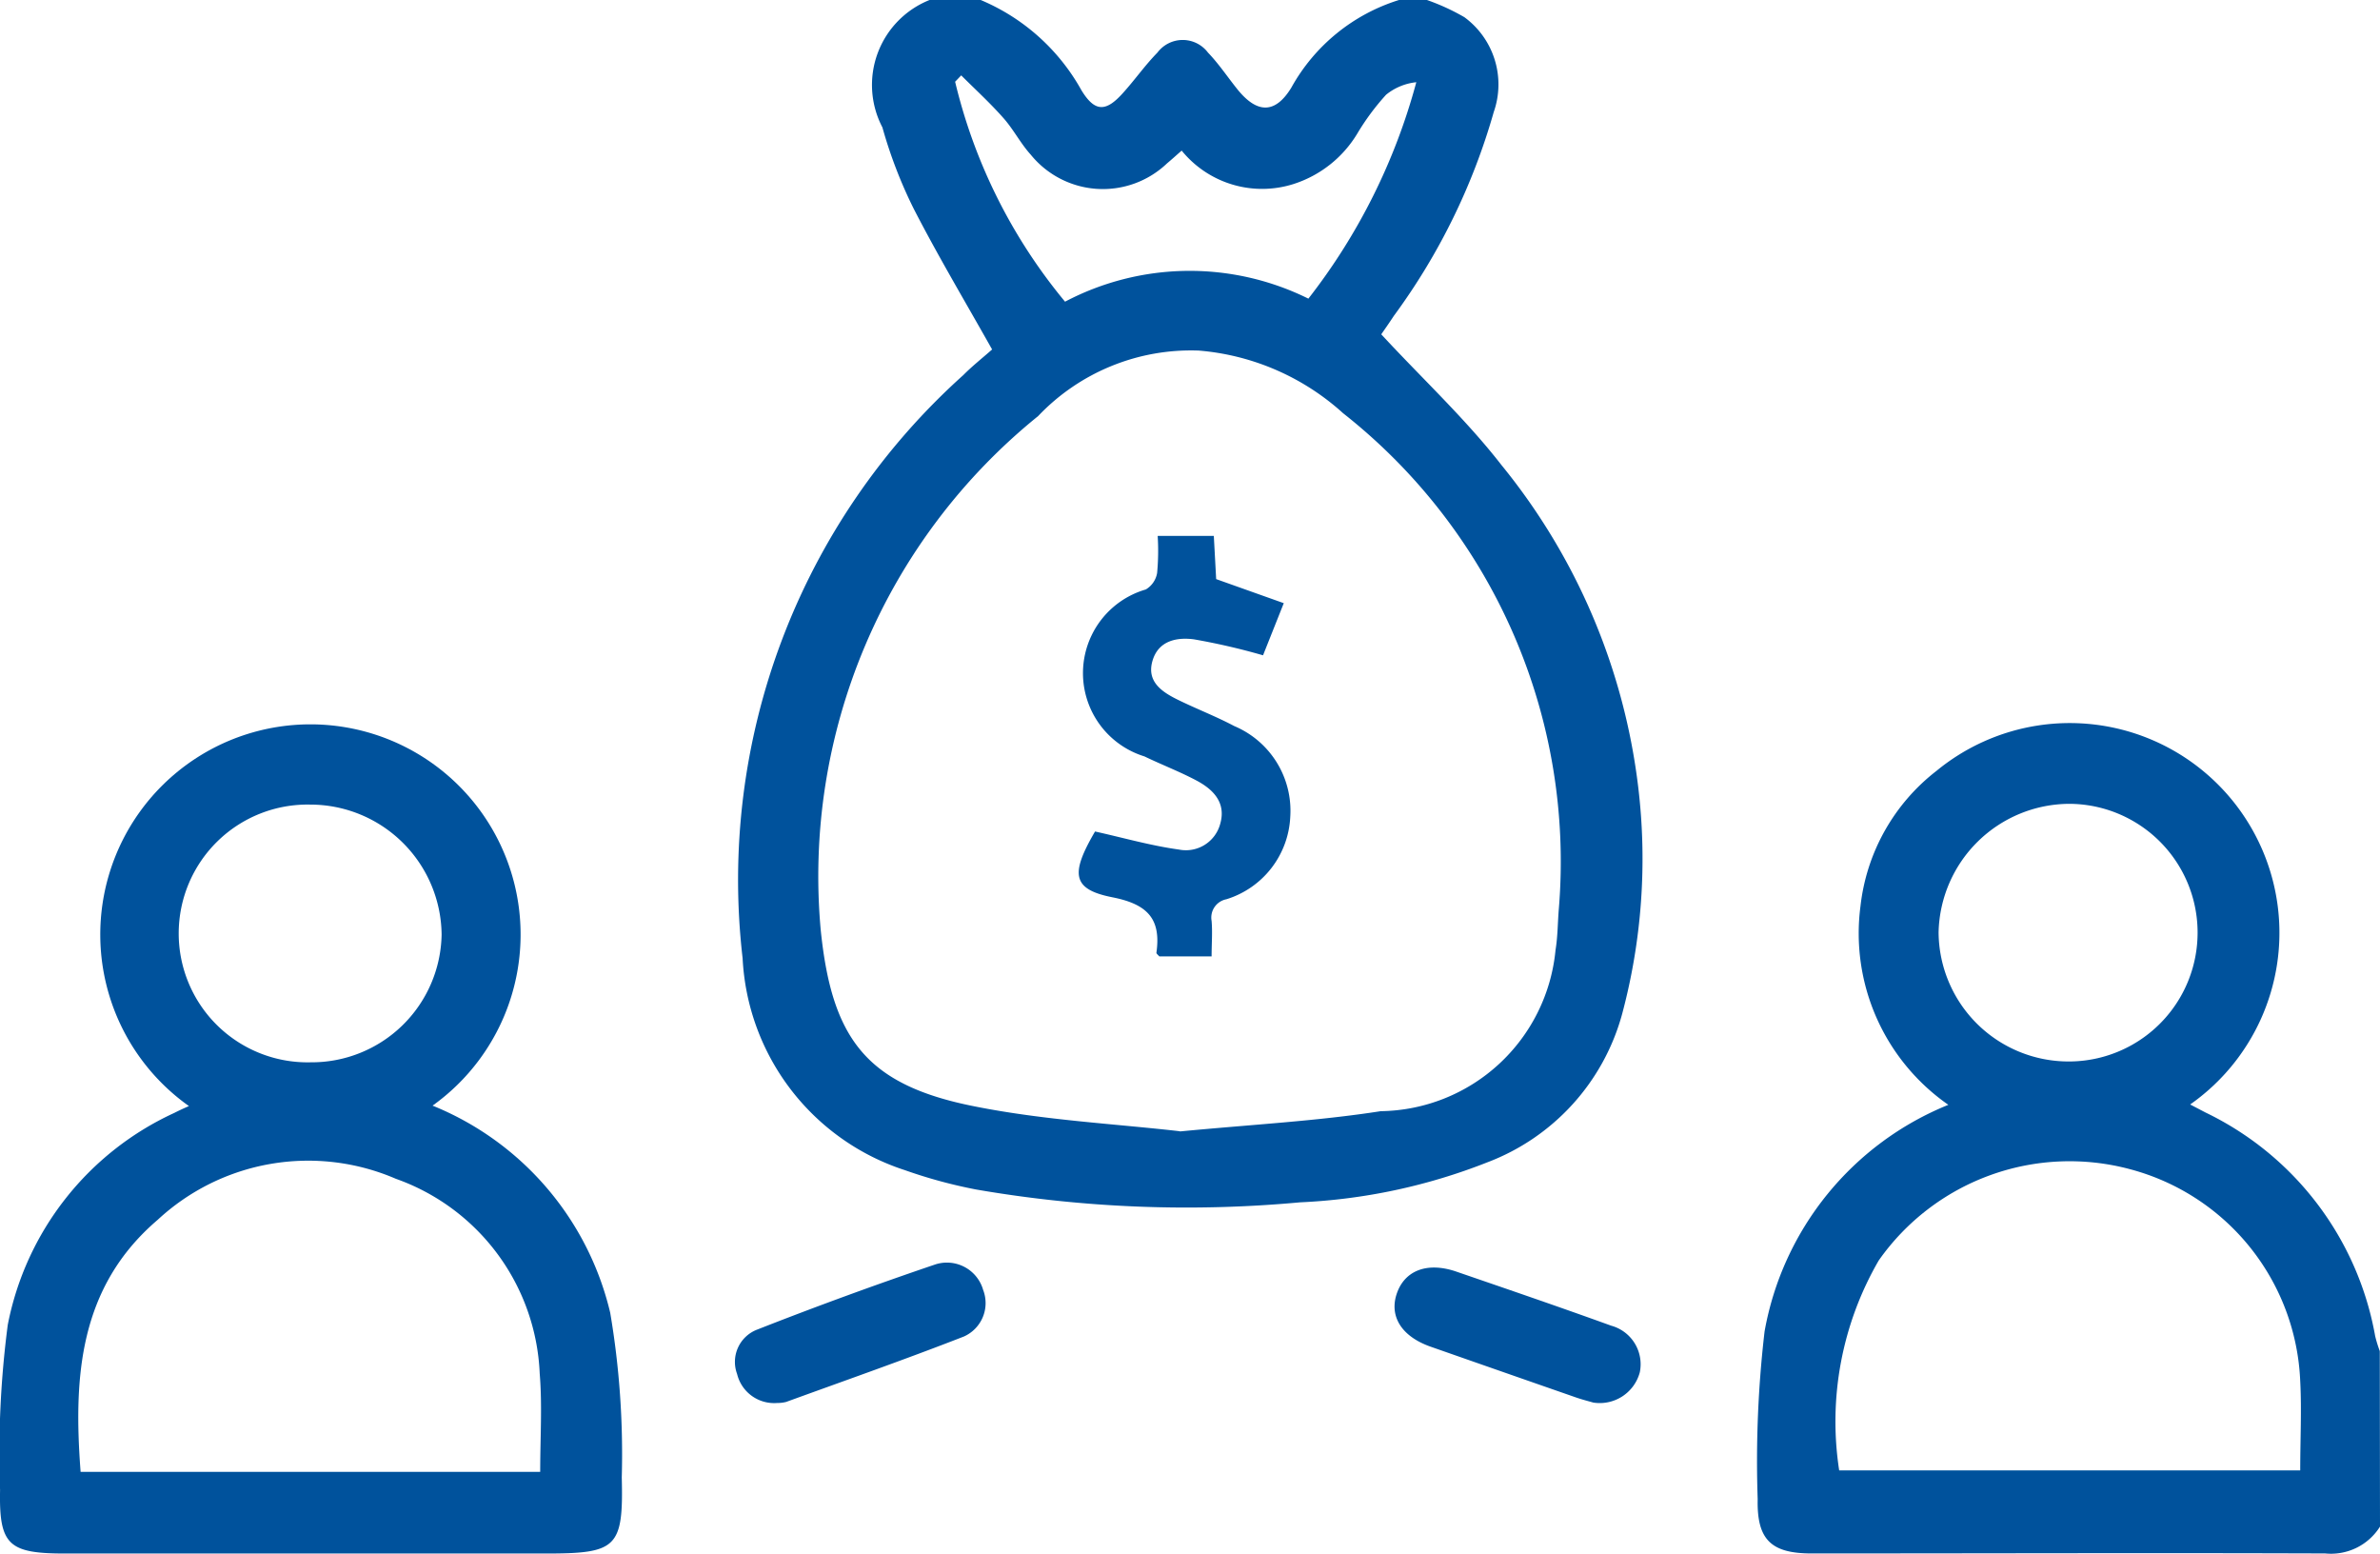
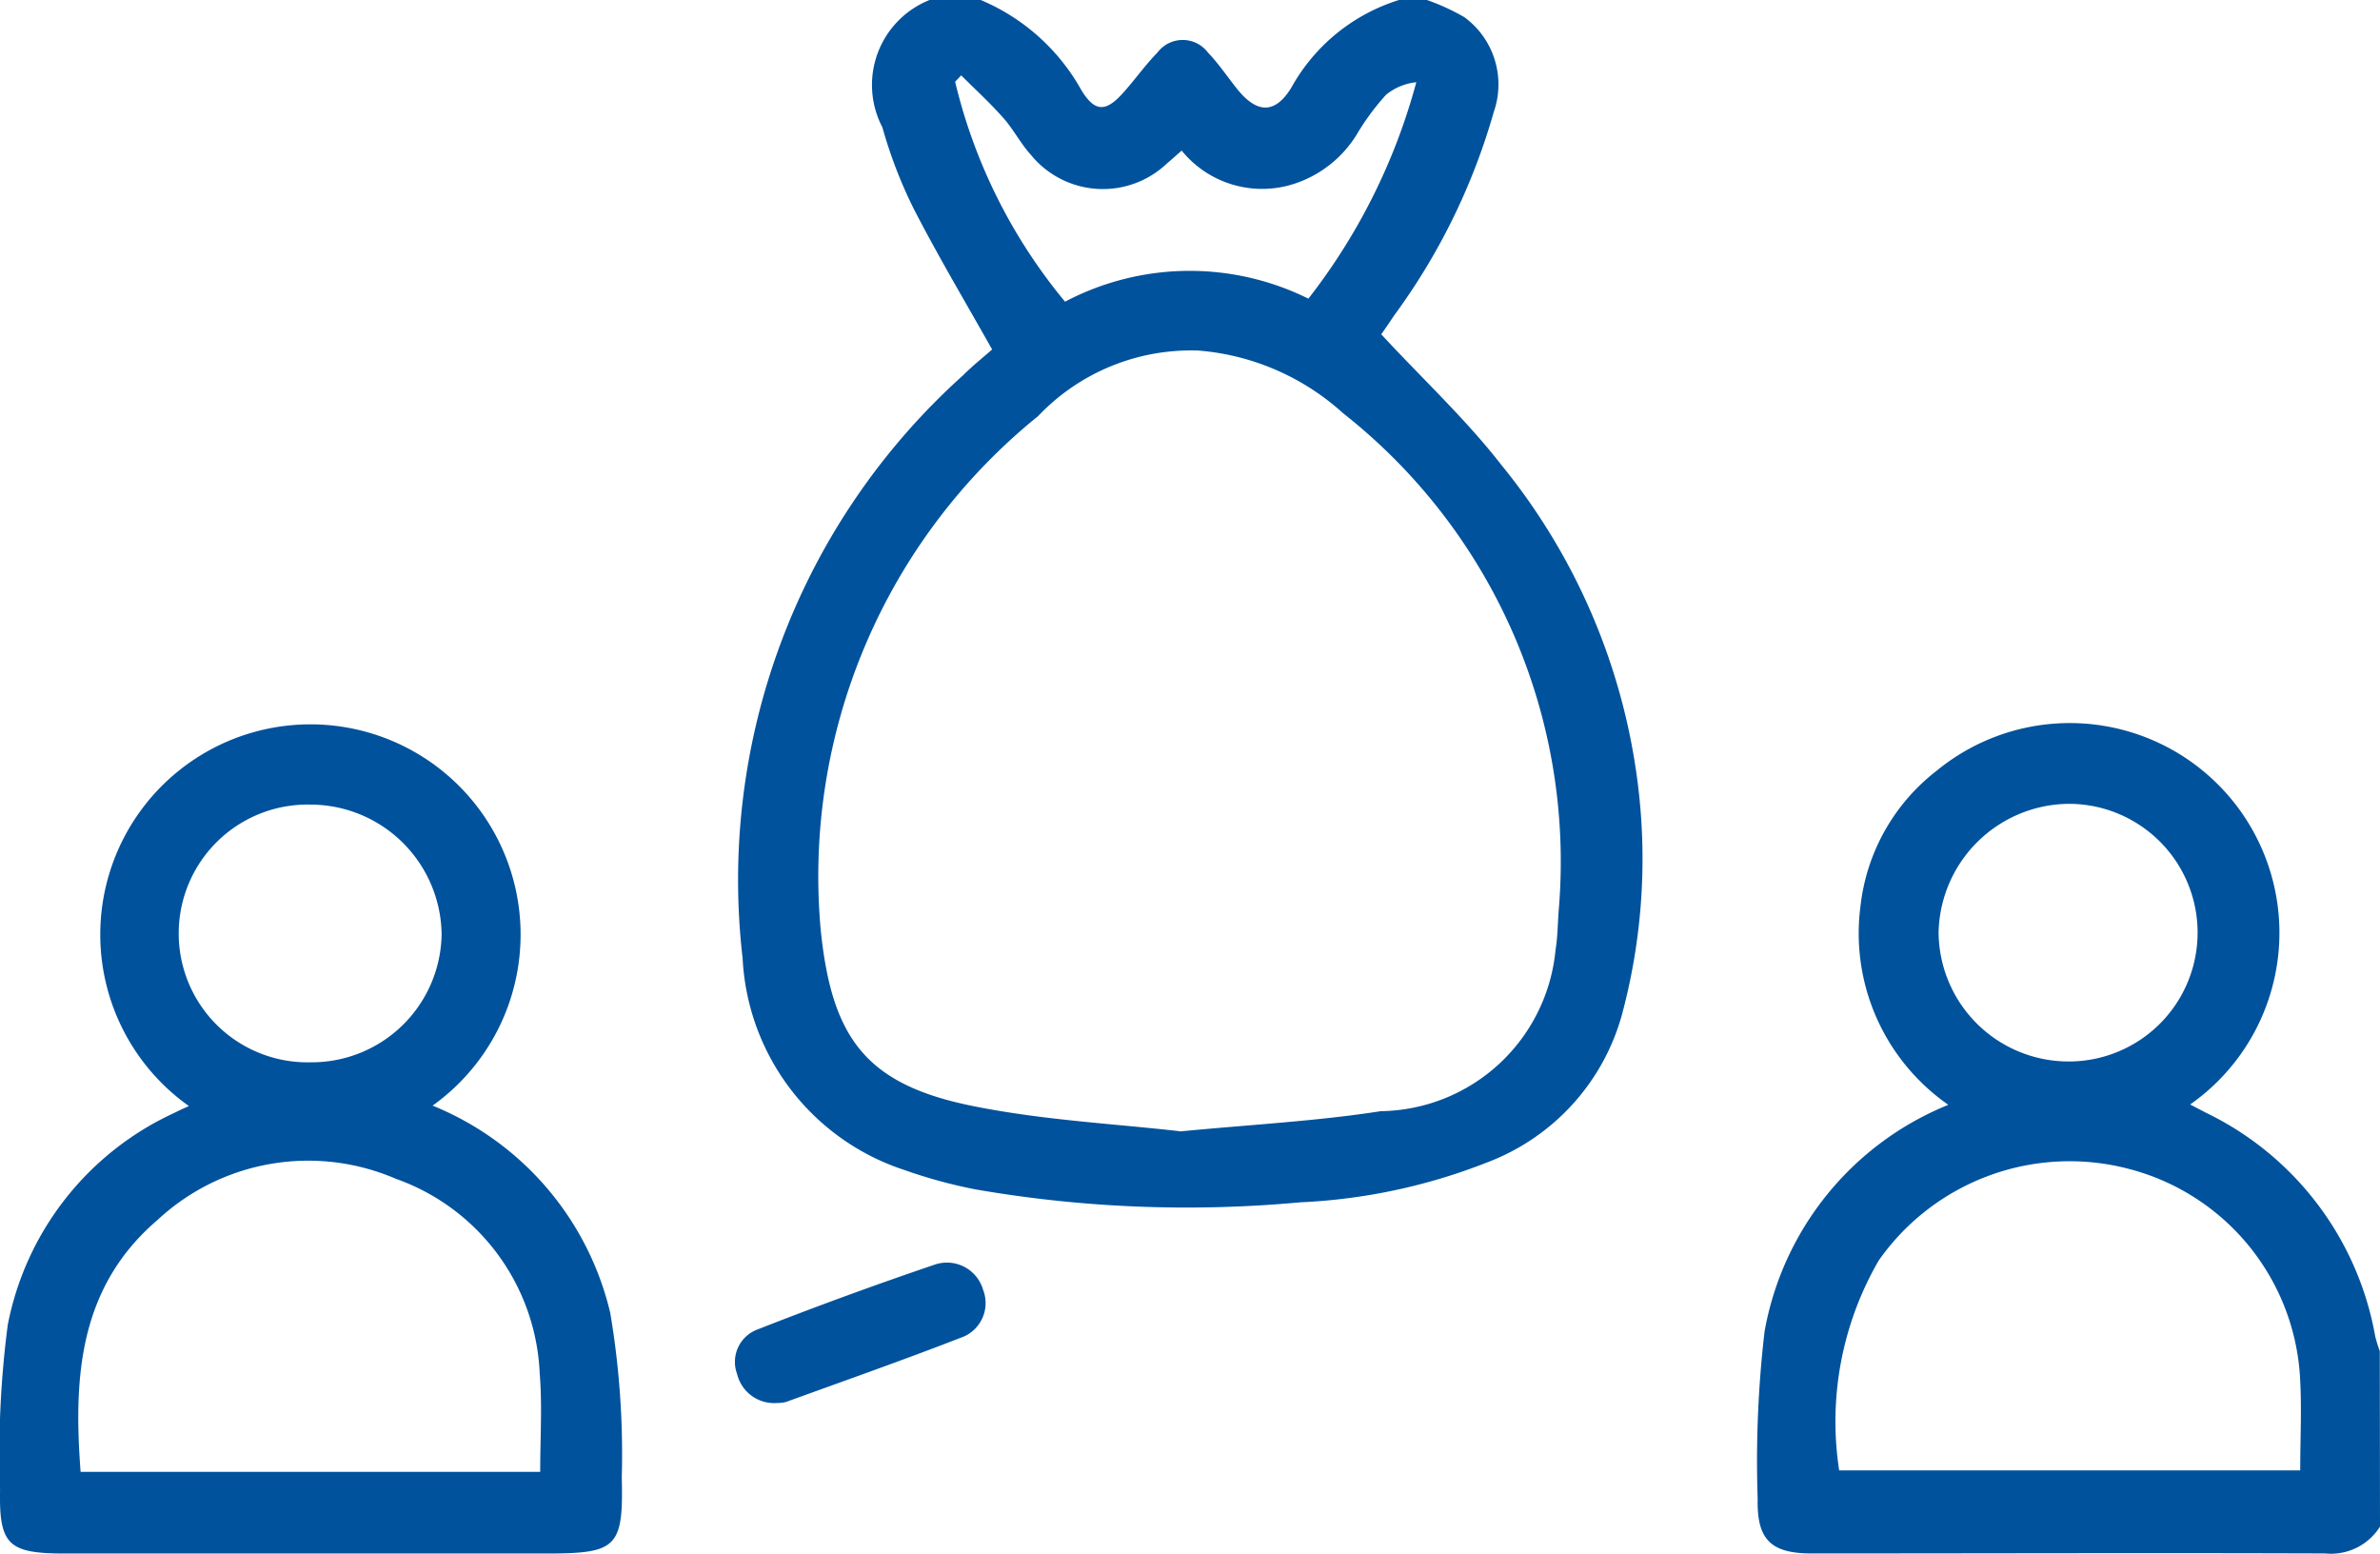
<svg xmlns="http://www.w3.org/2000/svg" width="34.427" height="22.468" viewBox="0 0 34.427 22.468">
  <g id="p1" transform="translate(-1163.007 -281.122)">
    <path id="Path_103" data-name="Path 103" d="M75.148,188.622a3.146,3.146,0,0,1,.542.249,1.206,1.206,0,0,1,.424,1.372,9.231,9.231,0,0,1-1.444,2.946c-.072.11-.148.217-.183.268.6.648,1.225,1.229,1.74,1.892a9.072,9.072,0,0,1,1.978,4.664,8.686,8.686,0,0,1-.233,3.271,3.192,3.192,0,0,1-1.949,2.147,8.392,8.392,0,0,1-2.709.579,17.892,17.892,0,0,1-4.685-.185,7.087,7.087,0,0,1-1.032-.28,3.4,3.4,0,0,1-2.348-3.065,9.809,9.809,0,0,1,3.193-8.434c.133-.134.282-.251.416-.37-.383-.681-.78-1.347-1.134-2.035a6.7,6.7,0,0,1-.453-1.177,1.323,1.323,0,0,1,.682-1.842h.74a2.992,2.992,0,0,1,1.457,1.305c.193.316.352.318.6.041.172-.19.318-.4.5-.586a.457.457,0,0,1,.73,0c.154.16.279.347.417.52.288.364.553.374.789-.012a2.693,2.693,0,0,1,1.561-1.269Zm-3.575,16.363c1.04-.1,1.981-.149,2.906-.293a2.576,2.576,0,0,0,2.529-2.331c.033-.2.031-.4.048-.6a8.252,8.252,0,0,0-3.121-7.163,3.538,3.538,0,0,0-2.087-.906,3.049,3.049,0,0,0-2.325.948,8.556,8.556,0,0,0-3.144,7.433c.161,1.57.657,2.241,2.229,2.55,1,.2,2.035.252,2.965.359m-3.161-15.271-.089.093a7.823,7.823,0,0,0,1.59,3.181,3.869,3.869,0,0,1,3.52-.044,8.8,8.8,0,0,0,1.561-3.13.829.829,0,0,0-.437.181,3.484,3.484,0,0,0-.416.561,1.671,1.671,0,0,1-.925.731A1.5,1.5,0,0,1,71.6,190.8c-.08.07-.145.129-.212.185a1.344,1.344,0,0,1-1.971-.126c-.149-.164-.251-.369-.4-.535-.191-.216-.405-.411-.609-.615" transform="translate(1108.5 92.5)" fill="#00529c" />
    <path id="Path_104" data-name="Path 104" d="M88.934,210.7a.837.837,0,0,1-.792.388c-2.477-.009-4.954,0-7.431,0-.586,0-.792-.2-.779-.786a16.172,16.172,0,0,1,.1-2.426A4.361,4.361,0,0,1,82.69,204.6a3.02,3.02,0,0,1-1.271-2.872,2.877,2.877,0,0,1,1.1-1.958,3.033,3.033,0,1,1,3.669,4.825l.224.117a4.454,4.454,0,0,1,2.452,3.232,1.89,1.89,0,0,0,.067.218Zm-7.827-.813H87.78c0-.45.022-.872,0-1.291a3.313,3.313,0,0,0-2.462-3.065,3.374,3.374,0,0,0-3.635,1.32,4.645,4.645,0,0,0-.572,3.036m3.311-5.914a1.863,1.863,0,1,0,.021-3.726,1.9,1.9,0,0,0-1.894,1.858,1.88,1.88,0,0,0,1.873,1.868" transform="translate(1108.5 92.5)" fill="#00529c" />
    <path id="Path_105" data-name="Path 105" d="M60.755,204.608a4.3,4.3,0,0,1,2.579,3,12.229,12.229,0,0,1,.167,2.381c.025,1.019-.073,1.1-1.1,1.1H55.446c-.815,0-.954-.123-.938-.917a14.366,14.366,0,0,1,.111-2.388,4.266,4.266,0,0,1,2.407-3.066c.069-.035.14-.068.214-.1a3.04,3.04,0,1,1,3.515,0m1.566,5.29c0-.492.031-.96-.007-1.421a3.126,3.126,0,0,0-2.08-2.817,3.2,3.2,0,0,0-3.446.593c-1.138.972-1.22,2.272-1.115,3.645Zm-3.326-5.923a1.88,1.88,0,0,0,1.9-1.845,1.9,1.9,0,0,0-1.9-1.882,1.864,1.864,0,1,0,.008,3.727" transform="translate(1108.5 92.5)" fill="#00529c" />
    <path id="Path_106" data-name="Path 106" d="M65.748,208.912a.551.551,0,0,1-.579-.42.5.5,0,0,1,.287-.64q1.273-.5,2.572-.941a.545.545,0,0,1,.7.365.529.529,0,0,1-.279.675c-.851.332-1.713.634-2.571.946a.509.509,0,0,1-.126.015" transform="translate(1108.5 92.5)" fill="#00529c" />
-     <path id="Path_107" data-name="Path 107" d="M77.554,208.906c-.05-.015-.147-.039-.241-.071q-1.058-.368-2.114-.738c-.422-.149-.6-.442-.486-.771s.438-.459.86-.314c.748.257,1.5.514,2.24.782a.578.578,0,0,1,.414.674.6.6,0,0,1-.673.438" transform="translate(1108.5 92.5)" fill="#00529c" />
-     <path id="Path_108" data-name="Path 108" d="M71.265,196.372h.8c.012.217.023.423.034.625l.978.348-.3.754a9.481,9.481,0,0,0-1-.231c-.246-.032-.515.017-.6.314s.135.445.364.558c.27.133.553.241.819.382a1.329,1.329,0,0,1,.811,1.31,1.312,1.312,0,0,1-.924,1.195.27.27,0,0,0-.214.314c.014.162,0,.327,0,.512h-.757c-.017-.021-.044-.039-.041-.054.069-.488-.129-.7-.635-.8-.589-.116-.61-.34-.253-.952.421.094.812.206,1.212.261a.514.514,0,0,0,.6-.377c.084-.3-.1-.49-.339-.618s-.508-.231-.759-.352a1.26,1.26,0,0,1,.02-2.414.344.344,0,0,0,.164-.239,3.442,3.442,0,0,0,.008-.535" transform="translate(1108.5 92.5)" fill="#00529c" />
  </g>
</svg>